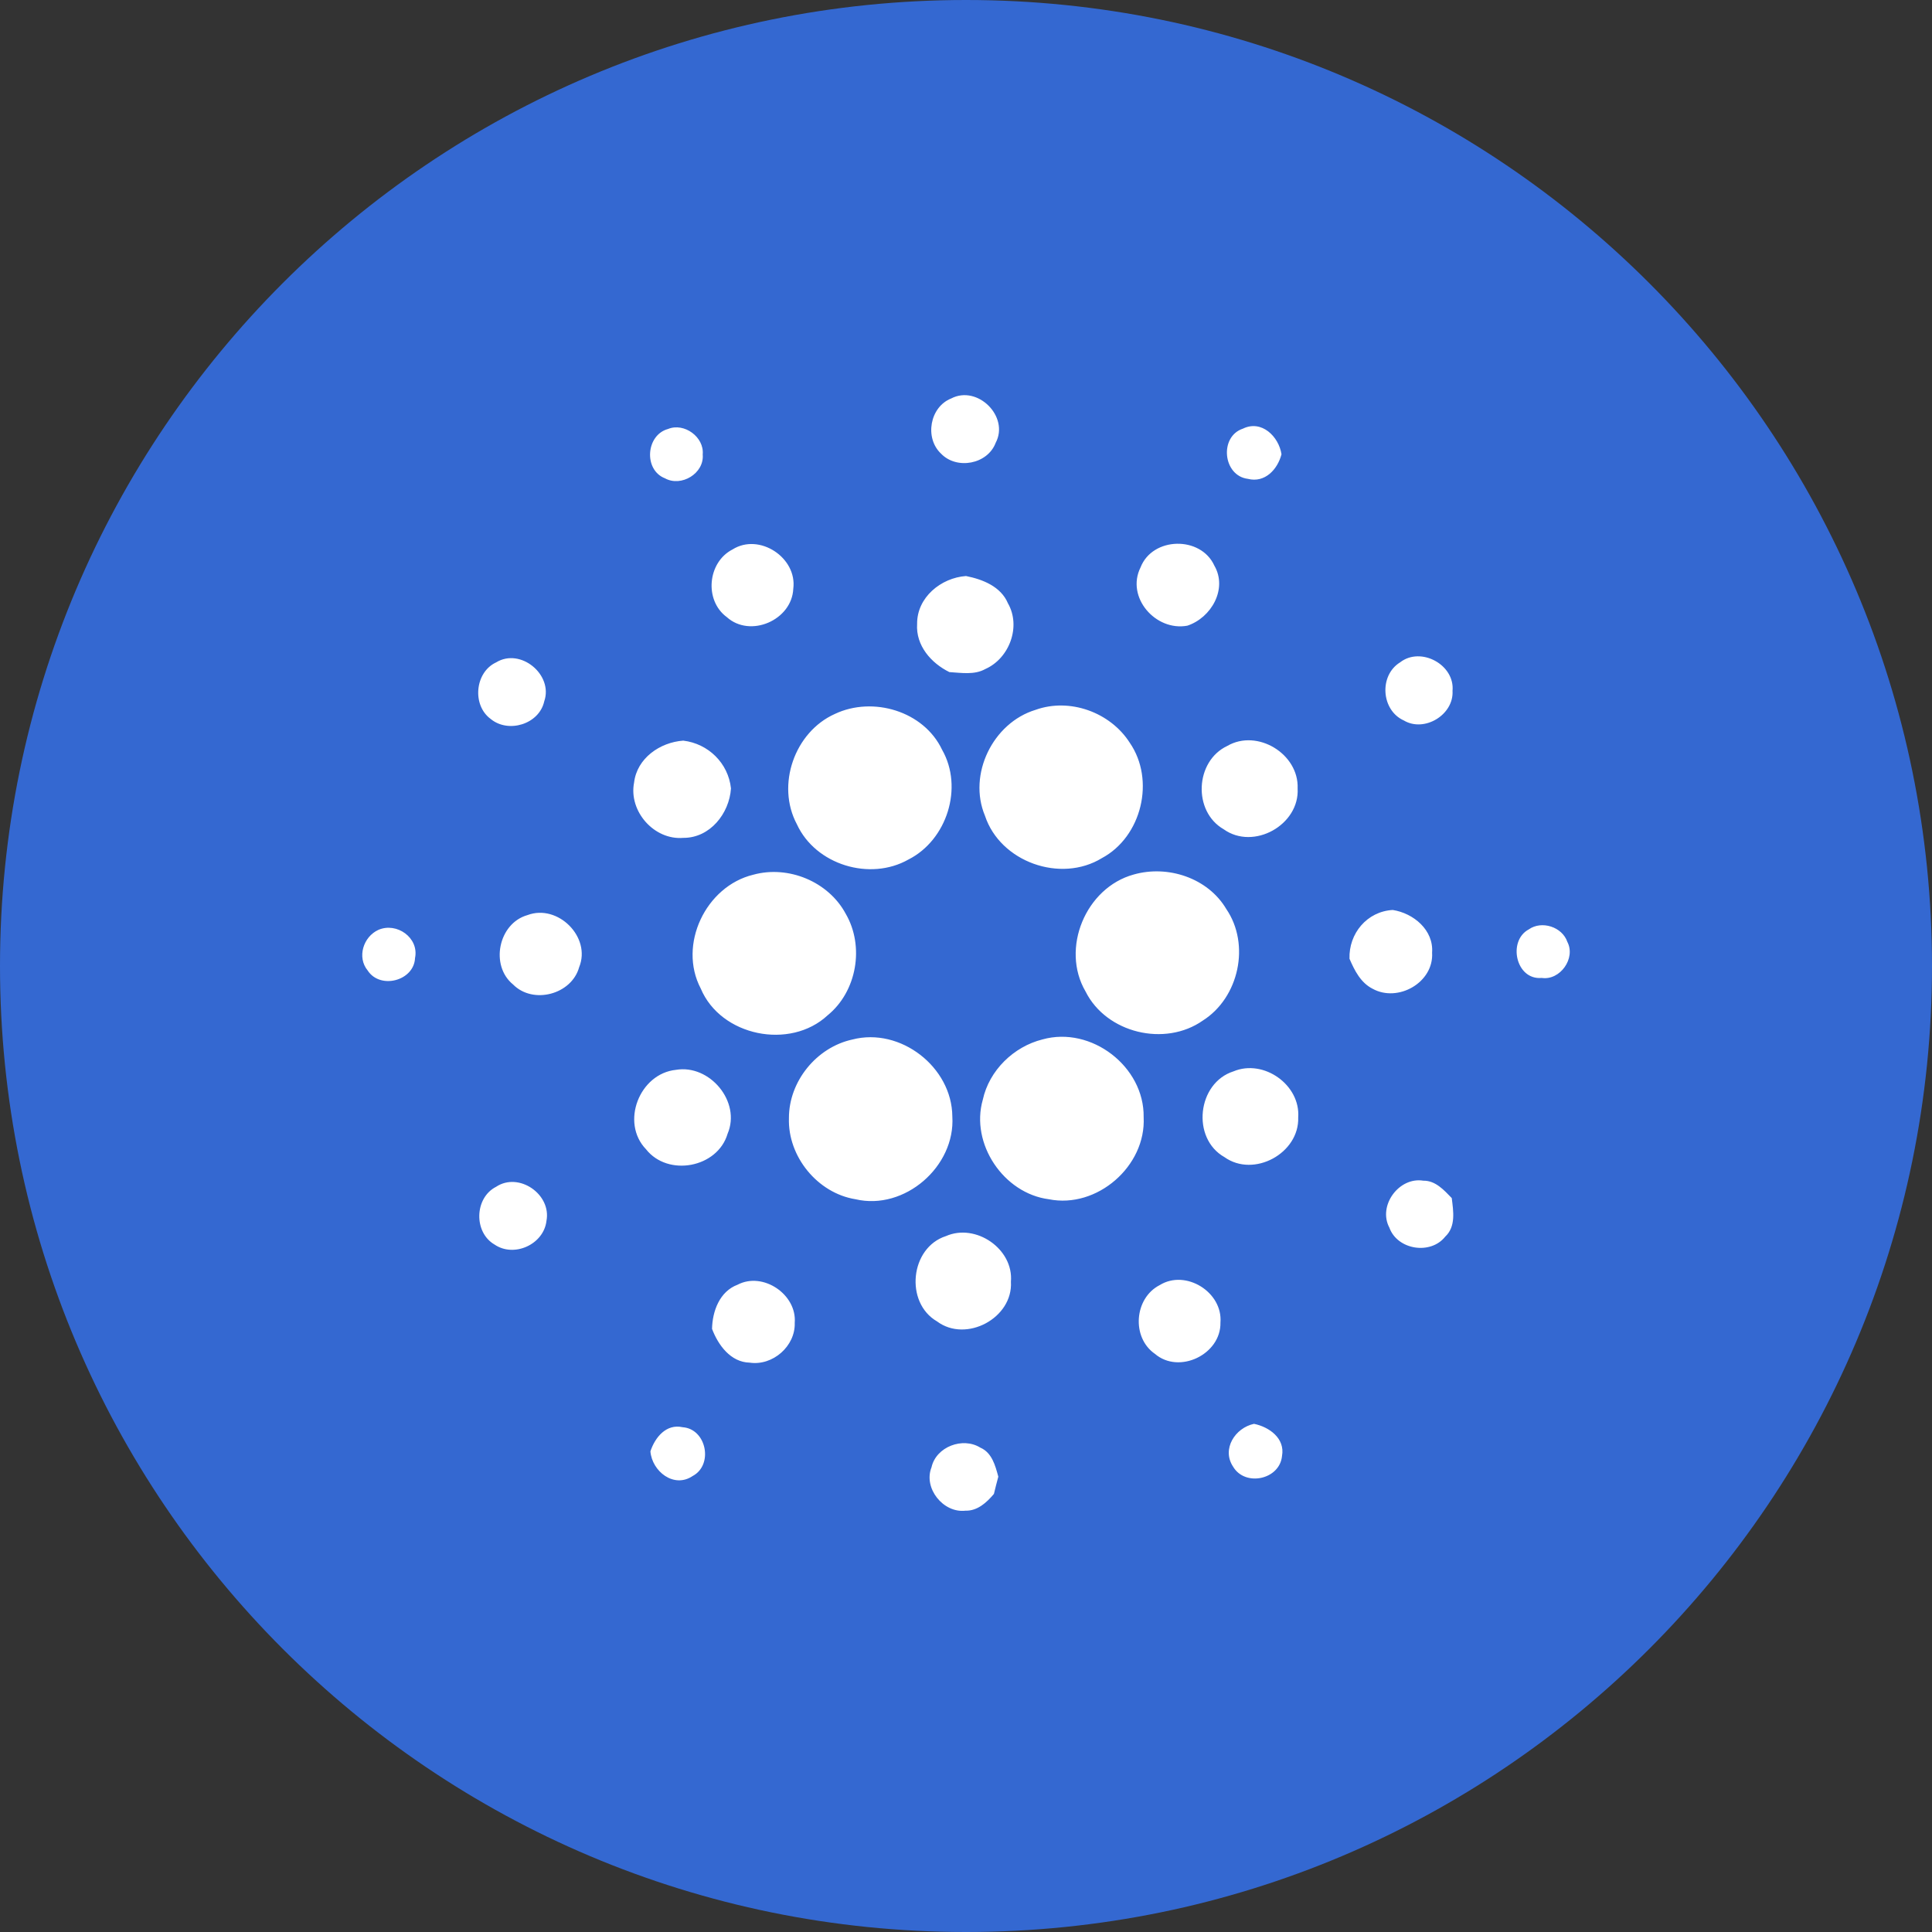
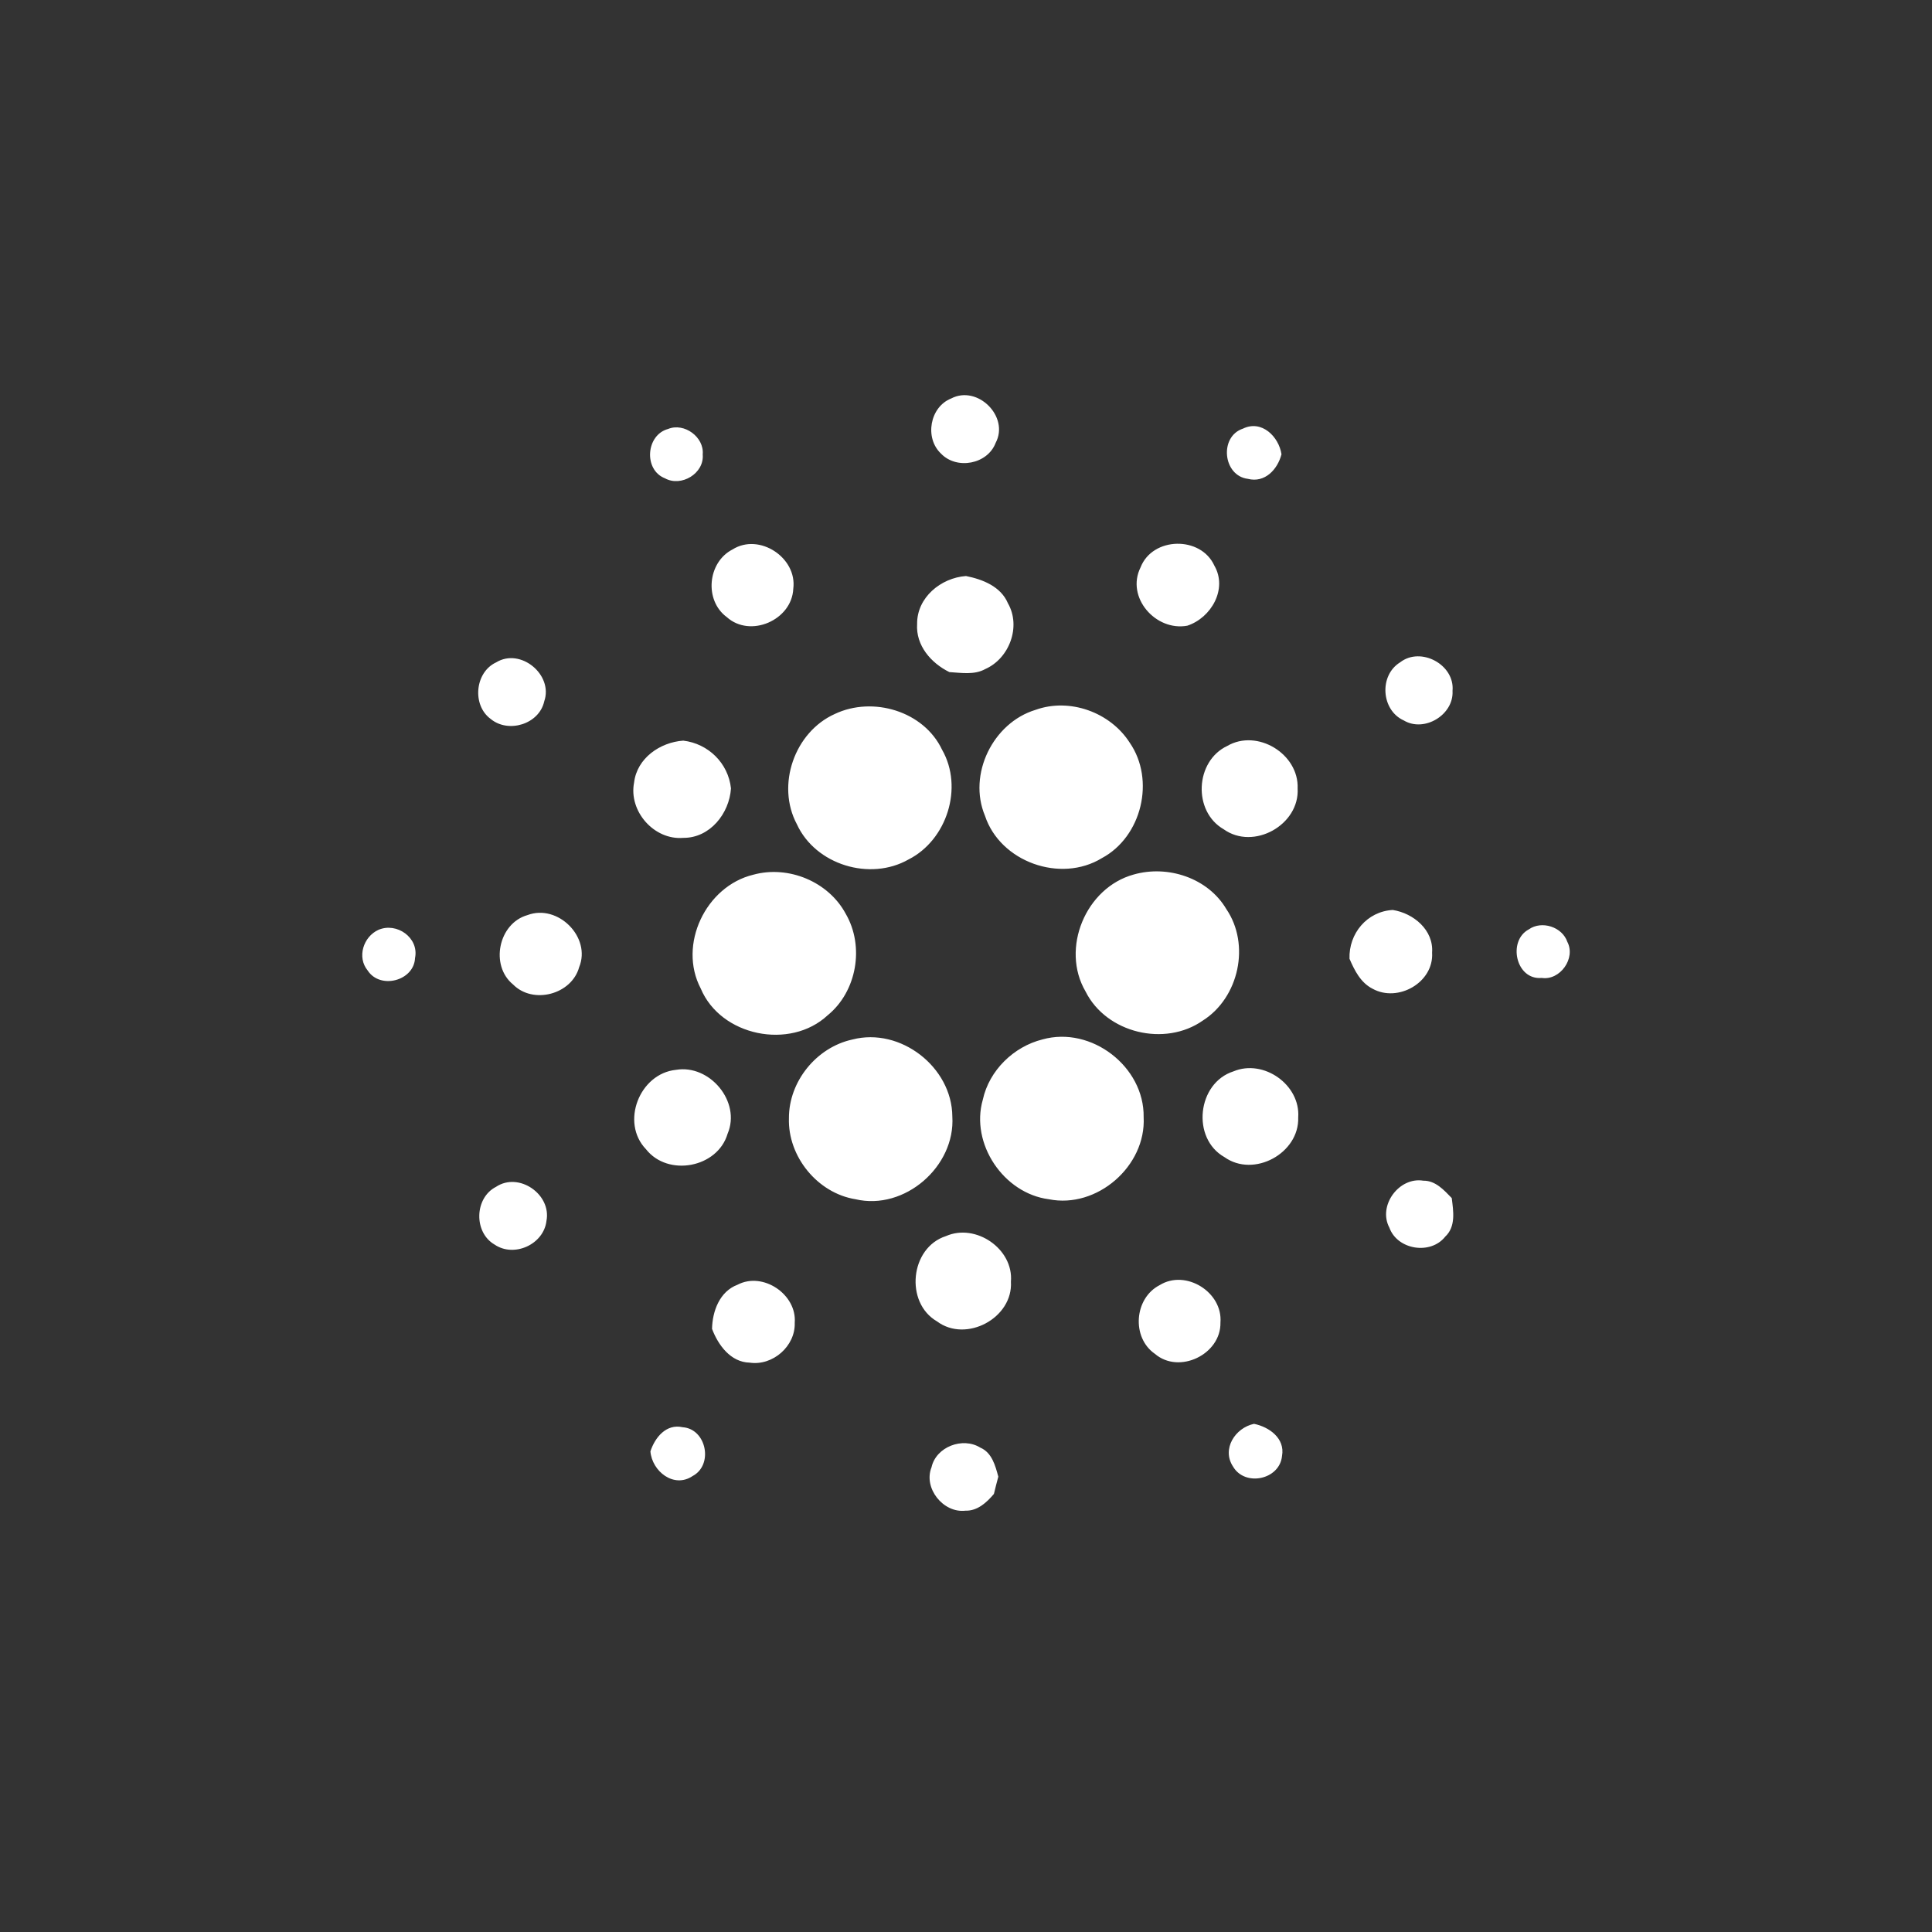
<svg xmlns="http://www.w3.org/2000/svg" width="40" height="40" viewBox="0 0 40 40" fill="none">
  <rect x="0" y="0" width="40" height="40" fill="#333333" stroke="none" />
  <g clip-path="url(#clip0_1162_15890)">
-     <path d="M20 40C31.046 40 40 31.046 40 20C40 8.954 31.046 0 20 0C8.954 0 0 8.954 0 20C0 31.046 8.954 40 20 40Z" fill="#3468D1" />
    <path d="M19.693 8.25C20.238 7.965 20.903 8.625 20.614 9.169C20.446 9.613 19.808 9.731 19.483 9.392C19.138 9.068 19.25 8.426 19.693 8.25ZM13.833 8.881C14.164 8.745 14.583 9.048 14.549 9.409C14.584 9.801 14.105 10.089 13.768 9.903C13.321 9.73 13.372 9.004 13.833 8.881ZM25.836 9.914C25.319 9.851 25.237 9.038 25.735 8.874C26.121 8.686 26.476 9.039 26.532 9.405C26.451 9.718 26.189 10.004 25.836 9.914ZM15.166 11.376C15.72 11.026 16.509 11.547 16.424 12.19C16.395 12.839 15.533 13.215 15.047 12.776C14.577 12.431 14.648 11.641 15.166 11.376ZM23.614 11.747C23.861 11.111 24.861 11.091 25.142 11.711C25.42 12.193 25.078 12.79 24.583 12.954C23.928 13.076 23.305 12.367 23.614 11.747ZM18.988 12.918C18.982 12.371 19.48 11.963 20 11.926C20.345 11.995 20.721 12.142 20.868 12.49C21.144 12.97 20.899 13.63 20.401 13.851C20.174 13.978 19.904 13.93 19.656 13.915C19.277 13.729 18.958 13.364 18.988 12.918ZM10.272 13.714C10.777 13.404 11.459 13.971 11.268 14.52C11.163 14.995 10.524 15.188 10.159 14.885C9.77 14.601 9.831 13.918 10.272 13.714ZM28.988 13.713C29.416 13.38 30.124 13.762 30.073 14.304C30.102 14.798 29.49 15.17 29.064 14.916C28.595 14.705 28.547 13.984 28.988 13.713ZM21.439 14.697C22.146 14.442 22.987 14.746 23.39 15.377C23.922 16.149 23.639 17.324 22.814 17.766C21.958 18.29 20.709 17.846 20.393 16.89C20.034 16.035 20.556 14.965 21.439 14.697ZM17.286 14.781C18.07 14.41 19.126 14.721 19.505 15.523C19.951 16.304 19.606 17.392 18.809 17.795C18.011 18.248 16.885 17.905 16.499 17.066C16.065 16.255 16.45 15.154 17.286 14.781ZM13.128 16.202C13.188 15.697 13.665 15.368 14.146 15.334C14.664 15.396 15.078 15.799 15.134 16.323C15.1 16.843 14.699 17.35 14.149 17.347C13.543 17.399 13.012 16.797 13.128 16.202ZM25.409 15.444C26.031 15.082 26.894 15.609 26.866 16.323C26.909 17.079 25.954 17.612 25.335 17.169C24.692 16.799 24.742 15.758 25.409 15.444ZM15.596 18.11C16.323 17.91 17.154 18.253 17.511 18.921C17.901 19.593 17.742 20.527 17.135 21.021C16.357 21.744 14.922 21.454 14.508 20.466C14.033 19.561 14.611 18.348 15.596 18.11ZM23.472 18.106C24.179 17.904 25.009 18.177 25.389 18.82C25.891 19.556 25.651 20.655 24.904 21.129C24.12 21.68 22.907 21.391 22.476 20.529C21.954 19.638 22.479 18.378 23.472 18.106ZM10.921 18.946C11.549 18.709 12.245 19.402 11.991 20.024C11.835 20.591 11.036 20.801 10.623 20.383C10.14 19.99 10.319 19.116 10.921 18.946ZM27.94 19.85C27.922 19.329 28.302 18.869 28.836 18.84C29.266 18.908 29.684 19.255 29.65 19.723C29.689 20.341 28.944 20.762 28.418 20.471C28.171 20.346 28.044 20.092 27.94 19.85ZM7.834 19.252C8.212 19.087 8.679 19.414 8.593 19.834C8.572 20.309 7.871 20.491 7.613 20.094C7.386 19.819 7.522 19.394 7.834 19.252ZM31.652 19.242C31.918 19.053 32.344 19.189 32.45 19.5C32.629 19.839 32.301 20.304 31.919 20.247C31.383 20.296 31.209 19.478 31.652 19.242ZM17.648 21.522C18.642 21.264 19.71 22.093 19.717 23.116C19.782 24.15 18.729 25.068 17.712 24.829C16.925 24.702 16.308 23.944 16.334 23.15C16.331 22.39 16.905 21.683 17.648 21.522ZM21.584 21.52C22.593 21.238 23.694 22.082 23.678 23.129C23.731 24.144 22.711 25.03 21.715 24.829C20.778 24.708 20.086 23.678 20.348 22.768C20.48 22.162 20.986 21.669 21.584 21.52ZM13.995 22.15C14.693 22.031 15.347 22.81 15.064 23.473C14.857 24.179 13.829 24.371 13.375 23.794C12.842 23.24 13.24 22.227 13.995 22.15ZM25.539 22.181C26.162 21.921 26.926 22.459 26.878 23.135C26.903 23.878 25.959 24.391 25.351 23.957C24.661 23.567 24.787 22.42 25.539 22.181ZM28.766 25.418C28.522 24.963 28.965 24.361 29.469 24.445C29.72 24.441 29.896 24.639 30.057 24.805C30.09 25.074 30.145 25.395 29.922 25.603C29.618 25.987 28.931 25.877 28.766 25.418ZM10.27 24.572C10.741 24.258 11.42 24.726 11.314 25.277C11.257 25.765 10.643 26.043 10.239 25.767C9.805 25.516 9.821 24.801 10.27 24.572ZM19.585 25.592C20.202 25.32 20.988 25.857 20.93 26.537C20.976 27.288 20.003 27.809 19.4 27.358C18.729 26.97 18.841 25.831 19.585 25.592ZM15.27 26.599C15.796 26.322 16.502 26.8 16.454 27.388C16.47 27.871 15.998 28.283 15.521 28.212C15.127 28.203 14.869 27.849 14.742 27.513C14.749 27.146 14.9 26.737 15.27 26.599ZM24.01 26.607C24.55 26.273 25.319 26.753 25.268 27.382C25.282 28.04 24.413 28.461 23.91 28.029C23.422 27.691 23.482 26.877 24.01 26.607ZM25.529 30.364C25.289 30.001 25.572 29.562 25.963 29.479C26.277 29.543 26.609 29.779 26.543 30.143C26.497 30.636 25.776 30.787 25.529 30.364ZM13.466 30.049C13.561 29.76 13.793 29.473 14.133 29.549C14.628 29.584 14.774 30.329 14.341 30.559C13.952 30.822 13.5 30.462 13.466 30.049ZM19.286 30.379C19.38 29.953 19.933 29.745 20.297 29.972C20.537 30.075 20.607 30.344 20.669 30.573C20.636 30.692 20.607 30.811 20.578 30.93C20.429 31.107 20.237 31.284 19.989 31.277C19.528 31.331 19.113 30.81 19.286 30.379Z" fill="white" />
  </g>
  <defs>
    <clipPath id="clip0_1162_15890">
      <rect width="40" height="40" fill="white" />
    </clipPath>
  </defs>
</svg>